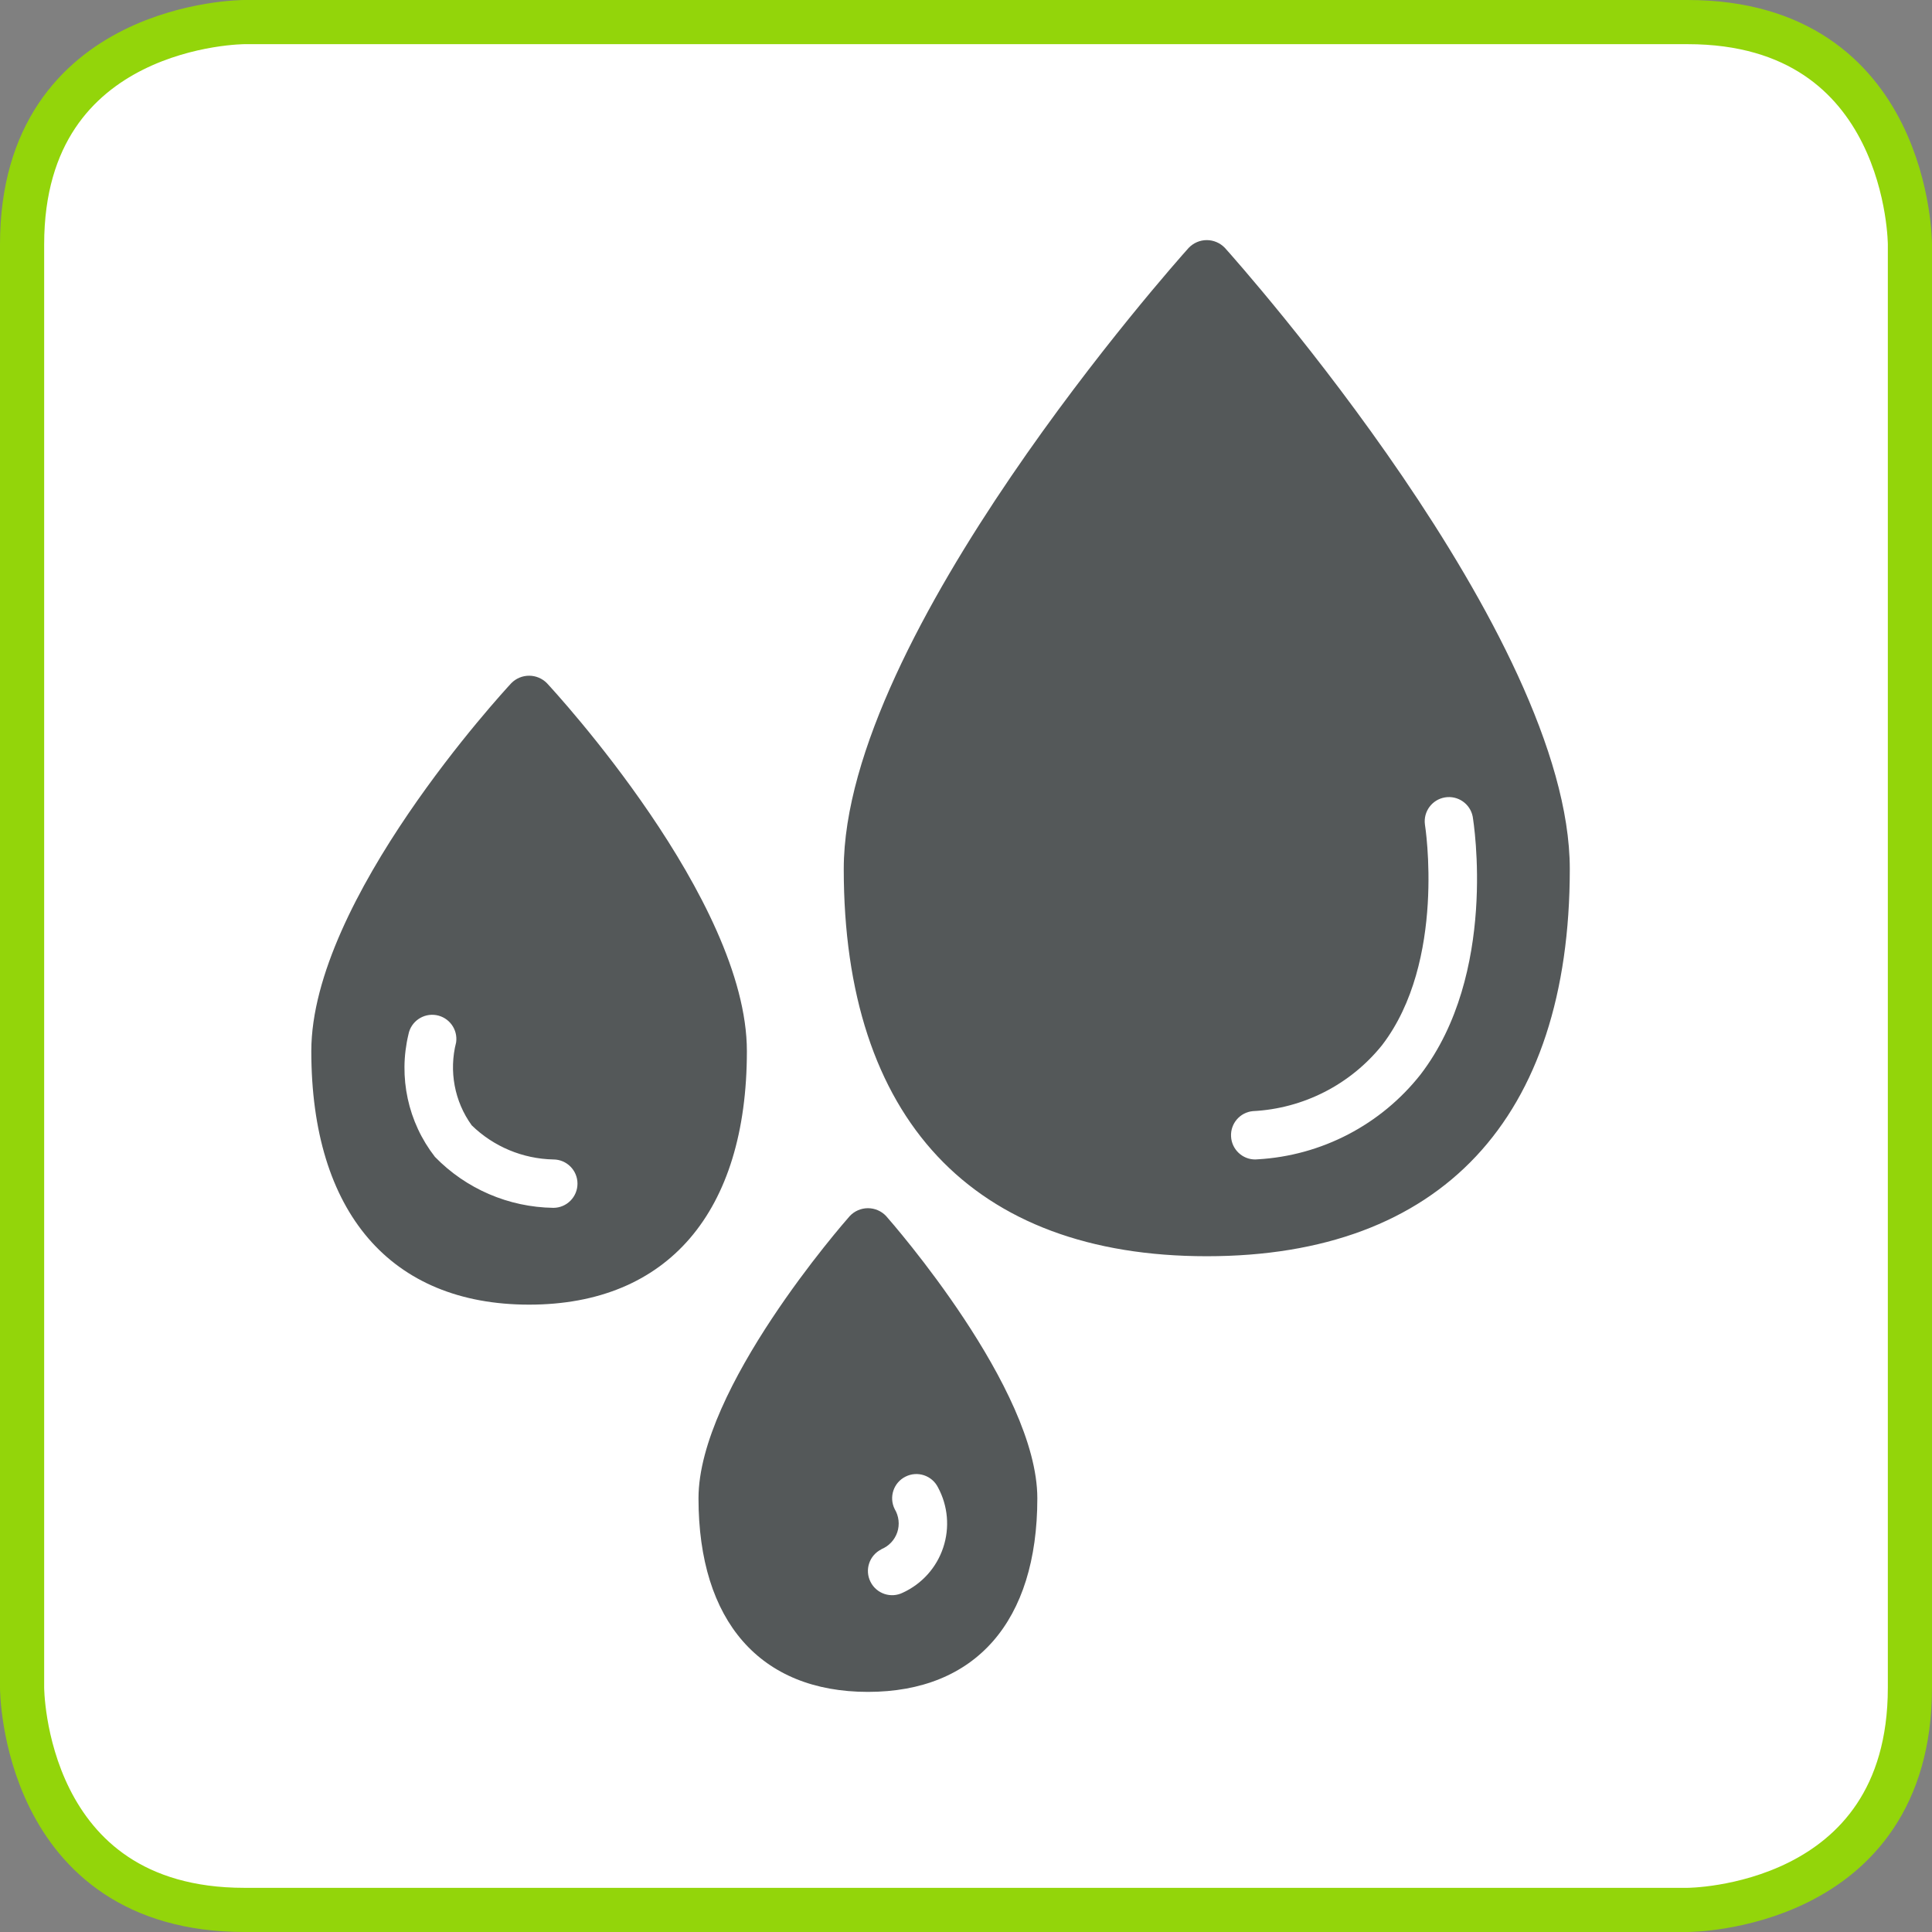
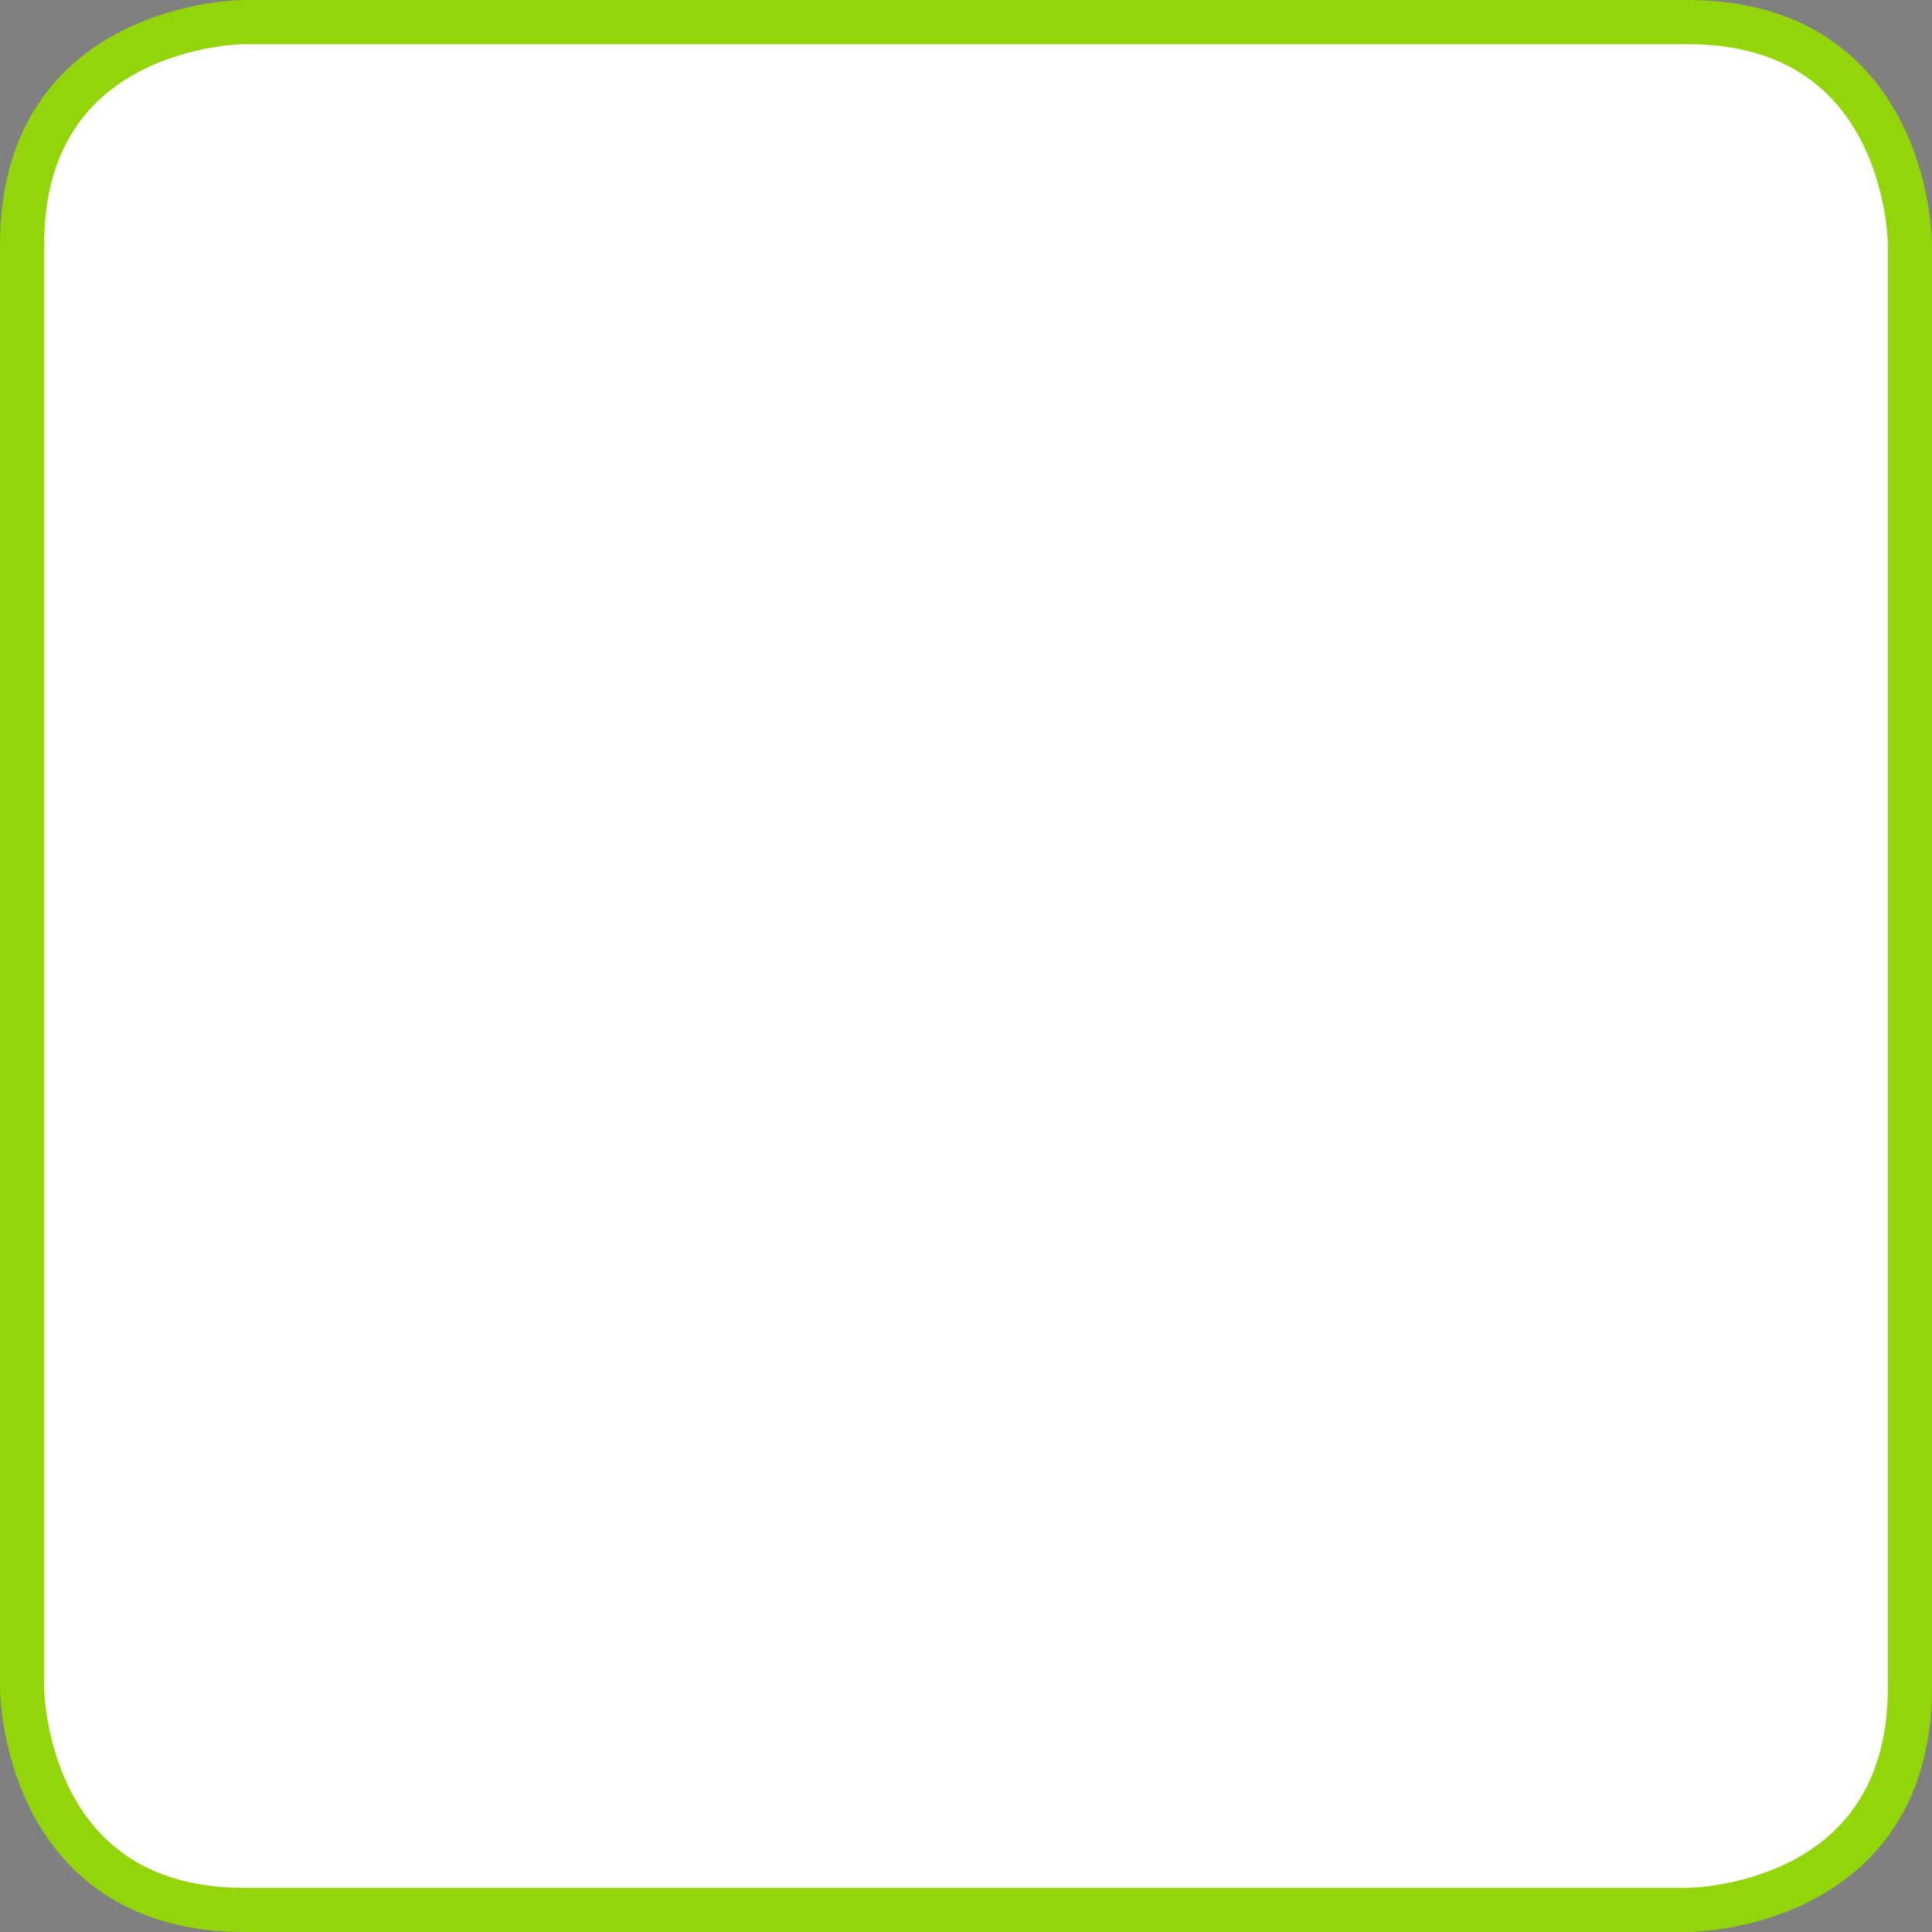
<svg xmlns="http://www.w3.org/2000/svg" xml:space="preserve" width="58px" height="58px" version="1.1" style="shape-rendering:geometricPrecision; text-rendering:geometricPrecision; image-rendering:optimizeQuality; fill-rule:evenodd; clip-rule:evenodd" viewBox="0 0 110413 110413">
  <rect x="0" y="0" width="110413" height="110413" fill="#808080" stroke="none" />
  <defs>
    <style type="text/css">
   
    .str0 {stroke:#93D50A;stroke-width:2523.85}
    .fil1 {fill:#545859;fill-rule:nonzero}
    .fil0 {fill:white;fill-rule:nonzero}
   
  </style>
  </defs>
  <g id="Layer_x0020_1">
-     <path class="fil0 str0" d="M13968 1262c0,0 -12706,0 -12706,12706l0 82476c0,0 0,12707 12706,12707l82475 0c0,0 12708,0 12708,-12707l0 -82476c0,0 0,-12706 -12708,-12706l-82475 0z" />
-     <path class="fil1" d="M68967 71793c-13378,0 -20747,-7859 -20747,-22129 0,-13362 18913,-34608 19716,-35502 272,-281 643,-440 1031,-440 387,0 759,159 1031,440 803,894 19715,22140 19715,35502 0,14270 -7367,22129 -20746,22129zm2905 -5538c3660,-208 7053,-1979 9318,-4856 4404,-5758 3034,-14365 2974,-14733 -144,-731 -847,-1219 -1587,-1094 -736,123 -1243,811 -1143,1551 13,76 1231,7807 -2449,12606 -1810,2254 -4499,3628 -7389,3772 -735,72 -1281,711 -1242,1447 36,734 643,1315 1378,1315 48,0 96,-5 140,-8zm-41634 8305c-7912,0 -12447,-5278 -12447,-14489 0,-8643 10969,-20531 11436,-21035 267,-267 631,-419 1011,-419 379,0 744,152 1011,419 468,504 11435,12392 11435,21035 0,9211 -4534,14489 -12446,14489zm1384 -5532c762,0 1381,-620 1381,-1383 0,-764 -619,-1382 -1381,-1382 -1747,-37 -3413,-732 -4664,-1951 -988,-1366 -1310,-3104 -891,-4739 107,-743 -400,-1434 -1138,-1559 -740,-123 -1447,364 -1587,1103 -584,2441 -29,5015 1514,6998 1778,1829 4211,2876 6766,2913zm19017 467c352,399 8644,9869 8644,16131 0,7033 -3529,11065 -9682,11065 -6150,0 -9682,-4032 -9682,-11065 0,-6262 8295,-15732 8647,-16131 268,-284 644,-447 1035,-447 396,0 771,163 1038,447zm-271 19042l0 8c-684,339 -963,1171 -620,1854 340,683 1171,963 1854,619 1091,-503 1923,-1433 2302,-2573 380,-1138 272,-2381 -296,-3437 -343,-687 -1174,-963 -1858,-619 -683,340 -959,1171 -619,1854 240,400 295,884 149,1323 -149,444 -481,795 -912,971z" />
+     <path class="fil0 str0" d="M13968 1262c0,0 -12706,0 -12706,12706l0 82476c0,0 0,12707 12706,12707l82475 0c0,0 12708,0 12708,-12707l0 -82476c0,0 0,-12706 -12708,-12706l-82475 0" />
  </g>
</svg>